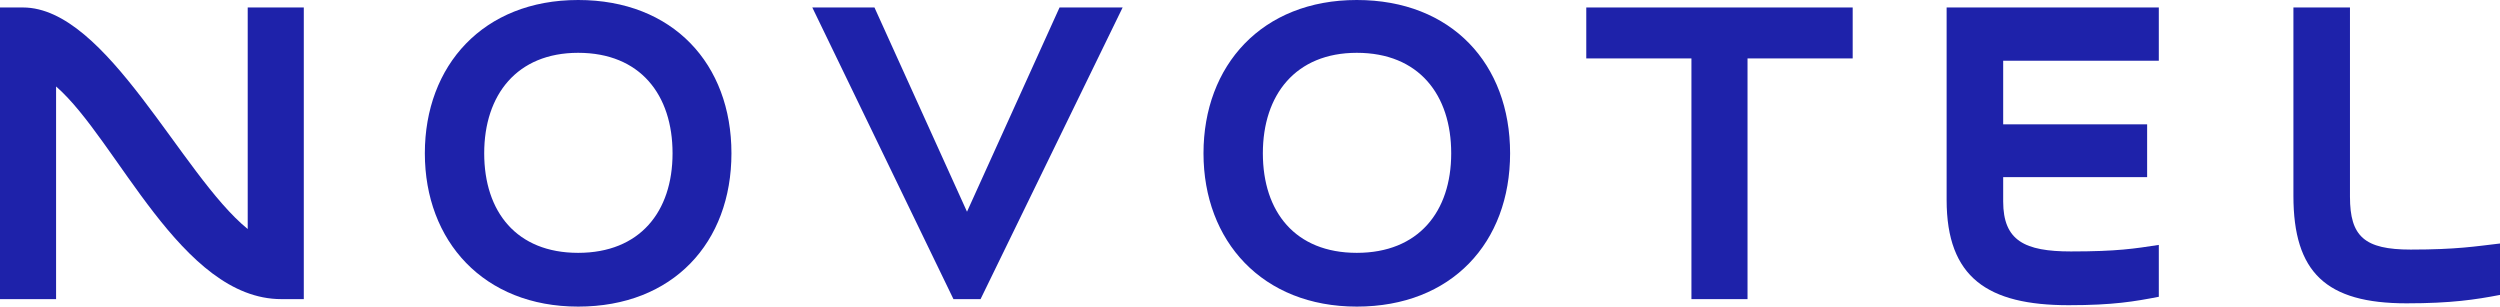
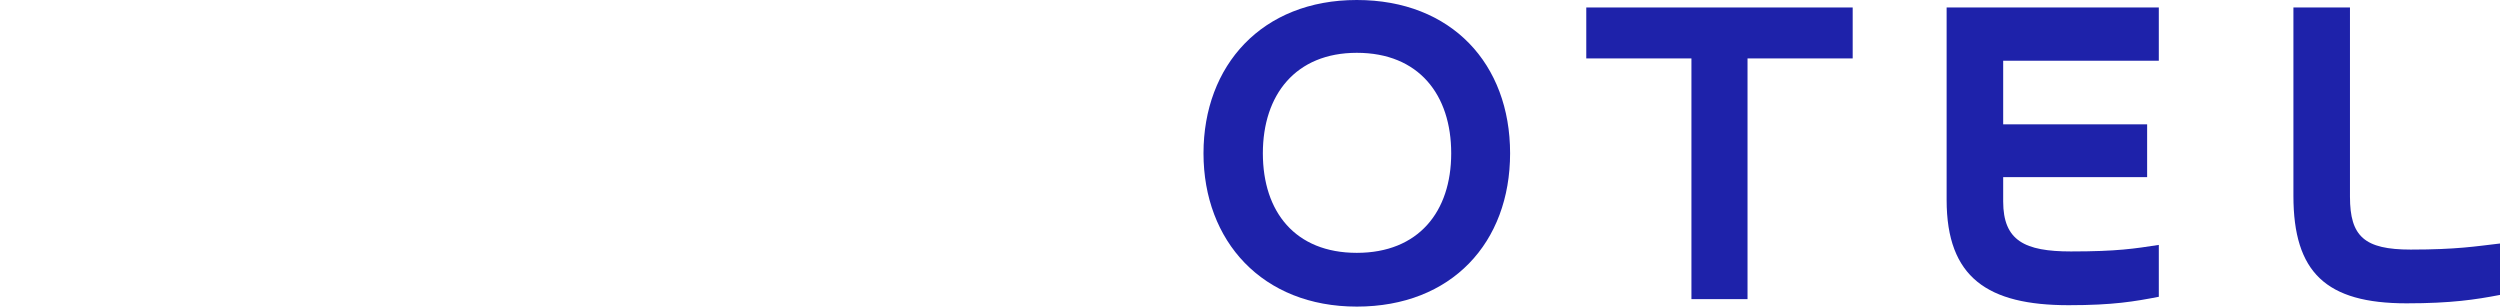
<svg xmlns="http://www.w3.org/2000/svg" id="Calque_1" data-name="Calque 1" version="1.1" viewBox="0 0 534.9 65.6">
  <defs>
    <style>
      .cls-1 {
        fill: #1e22aa;
        stroke-width: 0px;
      }
    </style>
  </defs>
-   <path class="cls-1" d="M60.2,64c-21.5,0-35.1-34.1-48.2-45.5v45.5H0V1.6h4.9c18,0,33.9,35.9,48.1,47.4V1.6h12v62.4h-4.8Z" />
-   <path class="cls-1" d="M123.7,65.6c-20.2,0-32.8-14-32.8-32.8S103.4,0,123.7,0s32.8,13.7,32.8,32.8-12.5,32.8-32.8,32.8M123.7,11.3c-13.1,0-20.1,9-20.1,21.5s6.9,21.3,20.1,21.3,20.2-8.8,20.2-21.3-6.9-21.5-20.2-21.5" />
-   <polygon class="cls-1" points="226.7 1.6 240.2 1.6 209.8 64 204 64 173.8 1.6 187.1 1.6 206.9 45.3 226.7 1.6" />
  <path class="cls-1" d="M290.3,65.6c-20.2,0-32.8-14-32.8-32.8S270,0,290.3,0s32.8,13.7,32.8,32.8-12.5,32.8-32.8,32.8M290.3,11.3c-13.1,0-20.1,9-20.1,21.5s6.9,21.3,20.1,21.3,20.2-8.8,20.2-21.3-6.9-21.5-20.2-21.5" />
  <polygon class="cls-1" points="339.4 1.6 396.4 1.6 396.4 12.5 373.9 12.5 373.9 64 361.9 64 361.9 12.5 339.4 12.5 339.4 1.6" />
  <path class="cls-1" d="M461.9,13h-33.3v13.6h30.8v11.3h-30.8v5.2c0,8.4,4.6,10.7,14.5,10.7s13.6-.6,18.8-1.4v11.1c-5.2,1-9.7,1.8-19.3,1.8-17.3,0-26.1-5.9-26.1-22.5V1.6h45.4v11.3Z" />
  <path class="cls-1" d="M502.8,42.1c0,8.5,3.1,11.3,13,11.3s13.9-.7,19.1-1.3v11c-5.2,1-10.4,1.8-20,1.8-17.2,0-24.2-6.6-24.2-23V1.6h12.1v40.5Z" />
</svg>